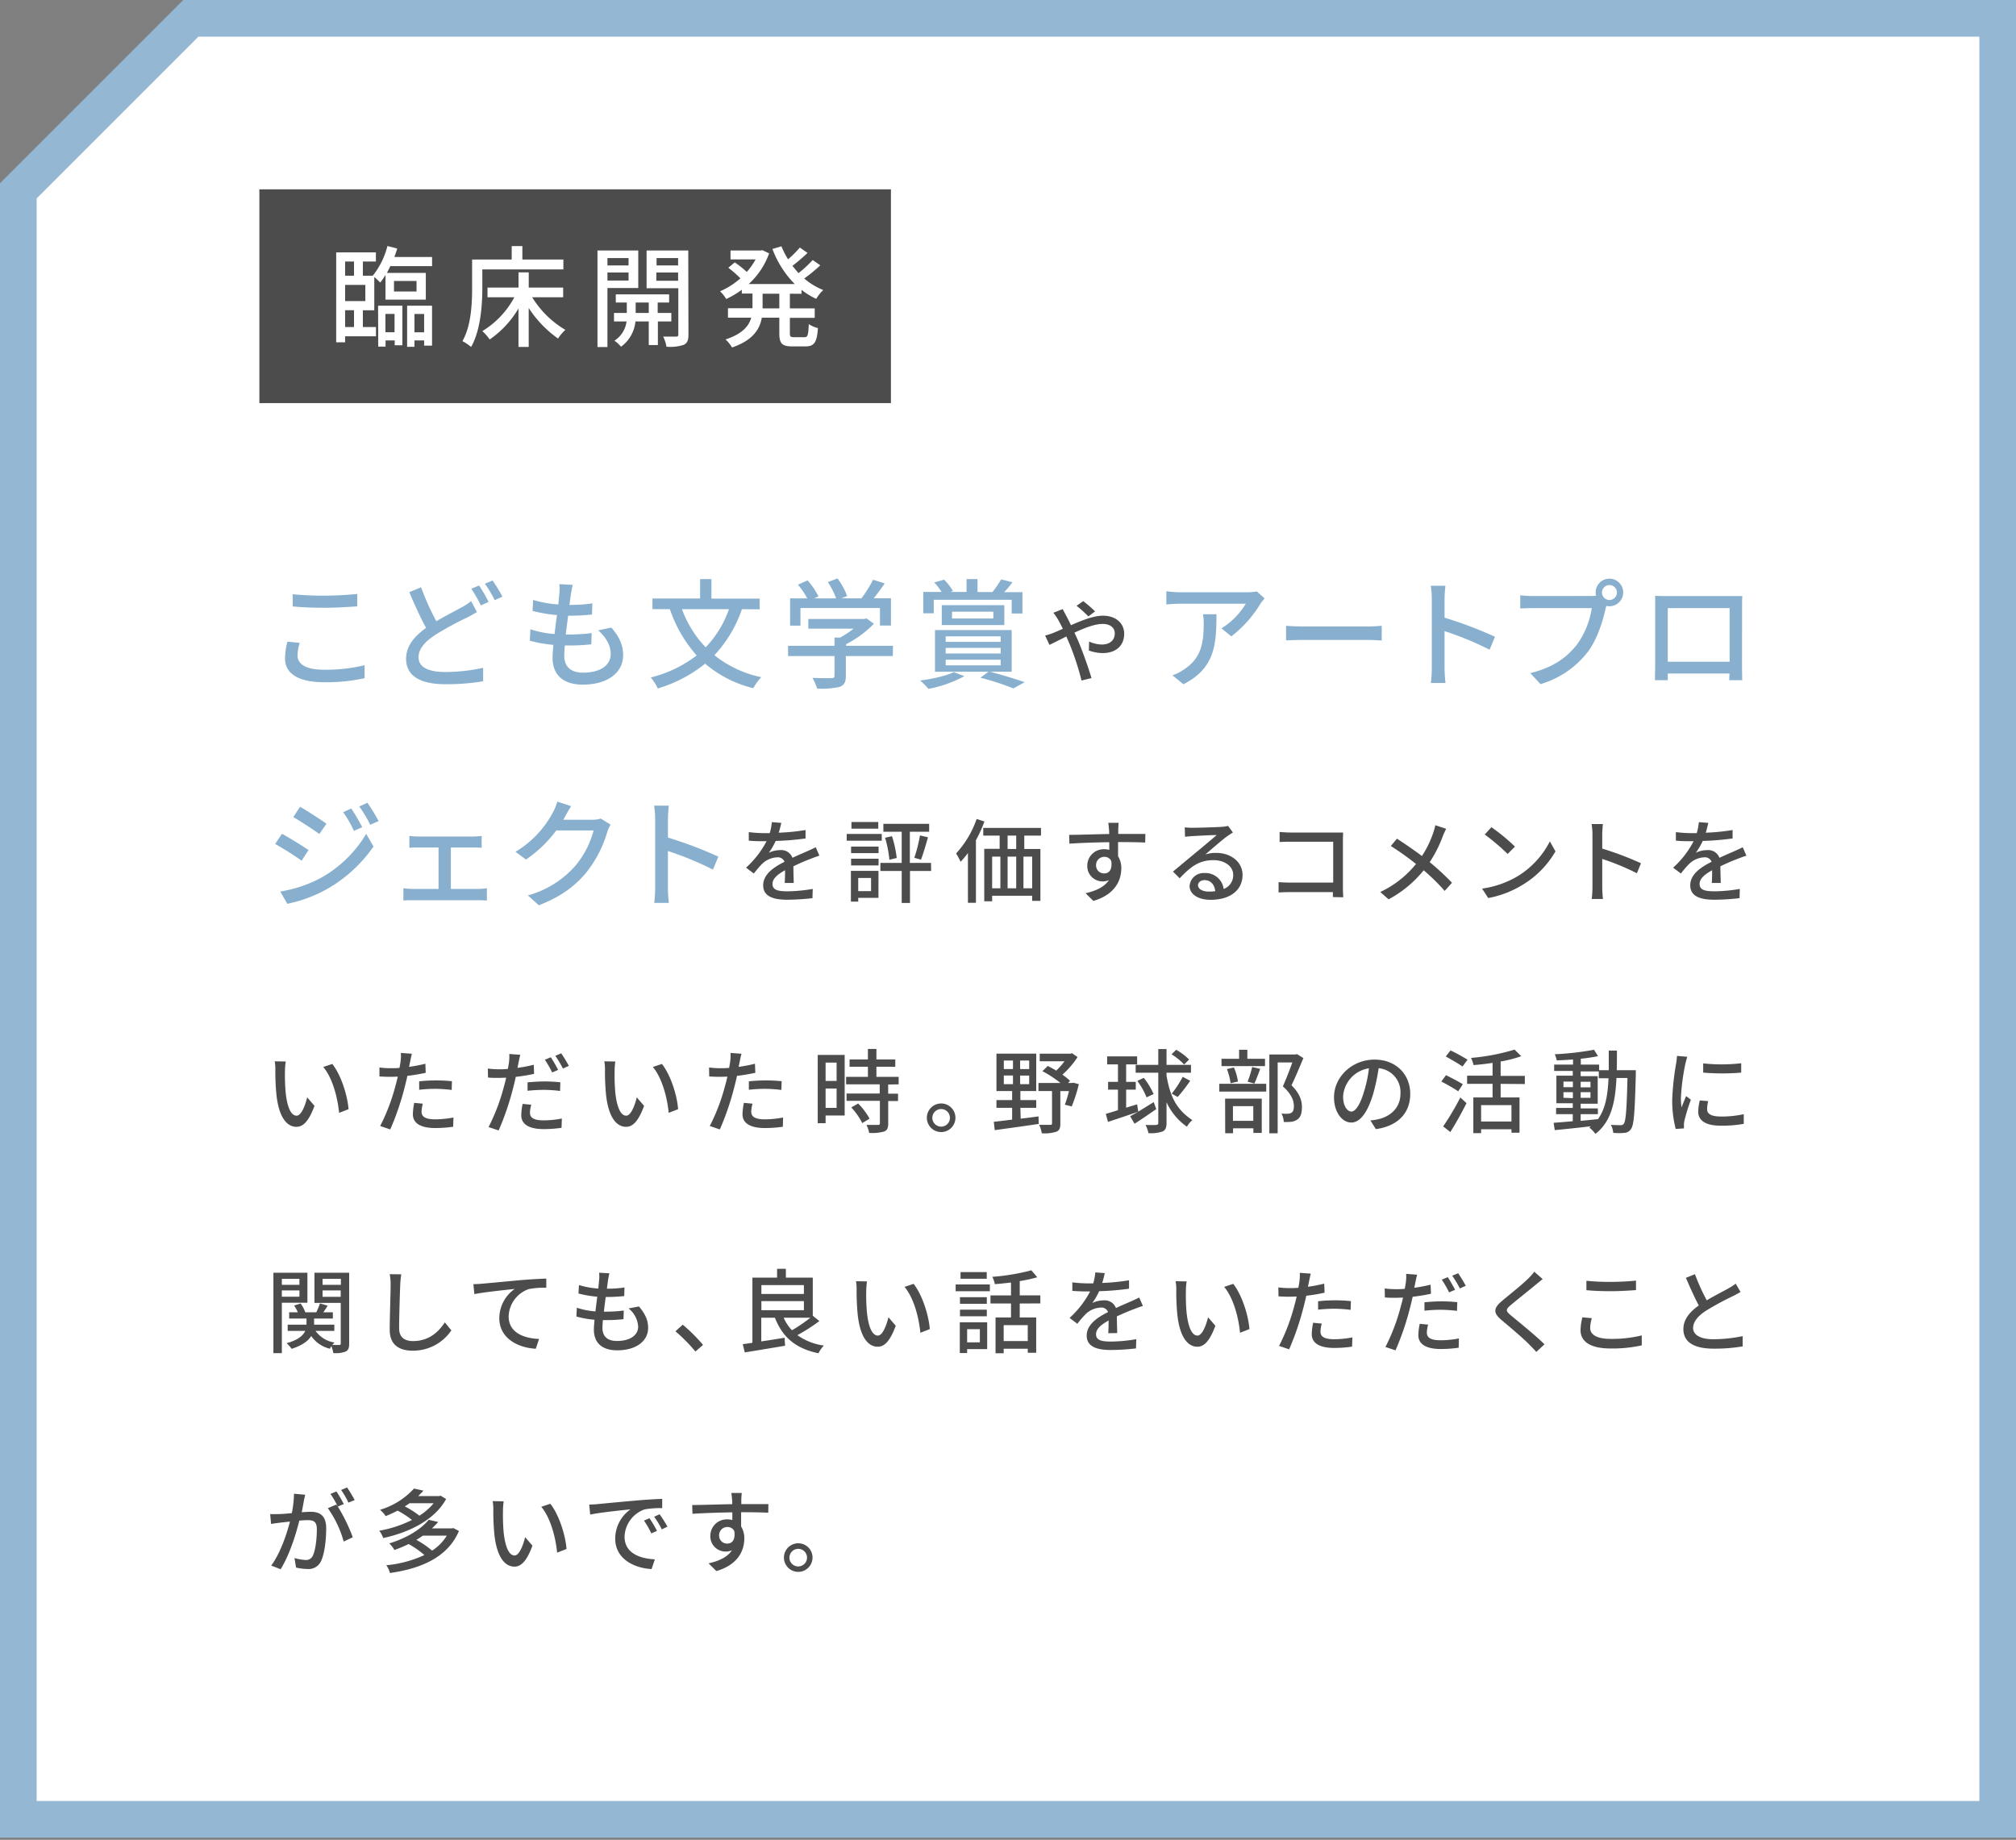
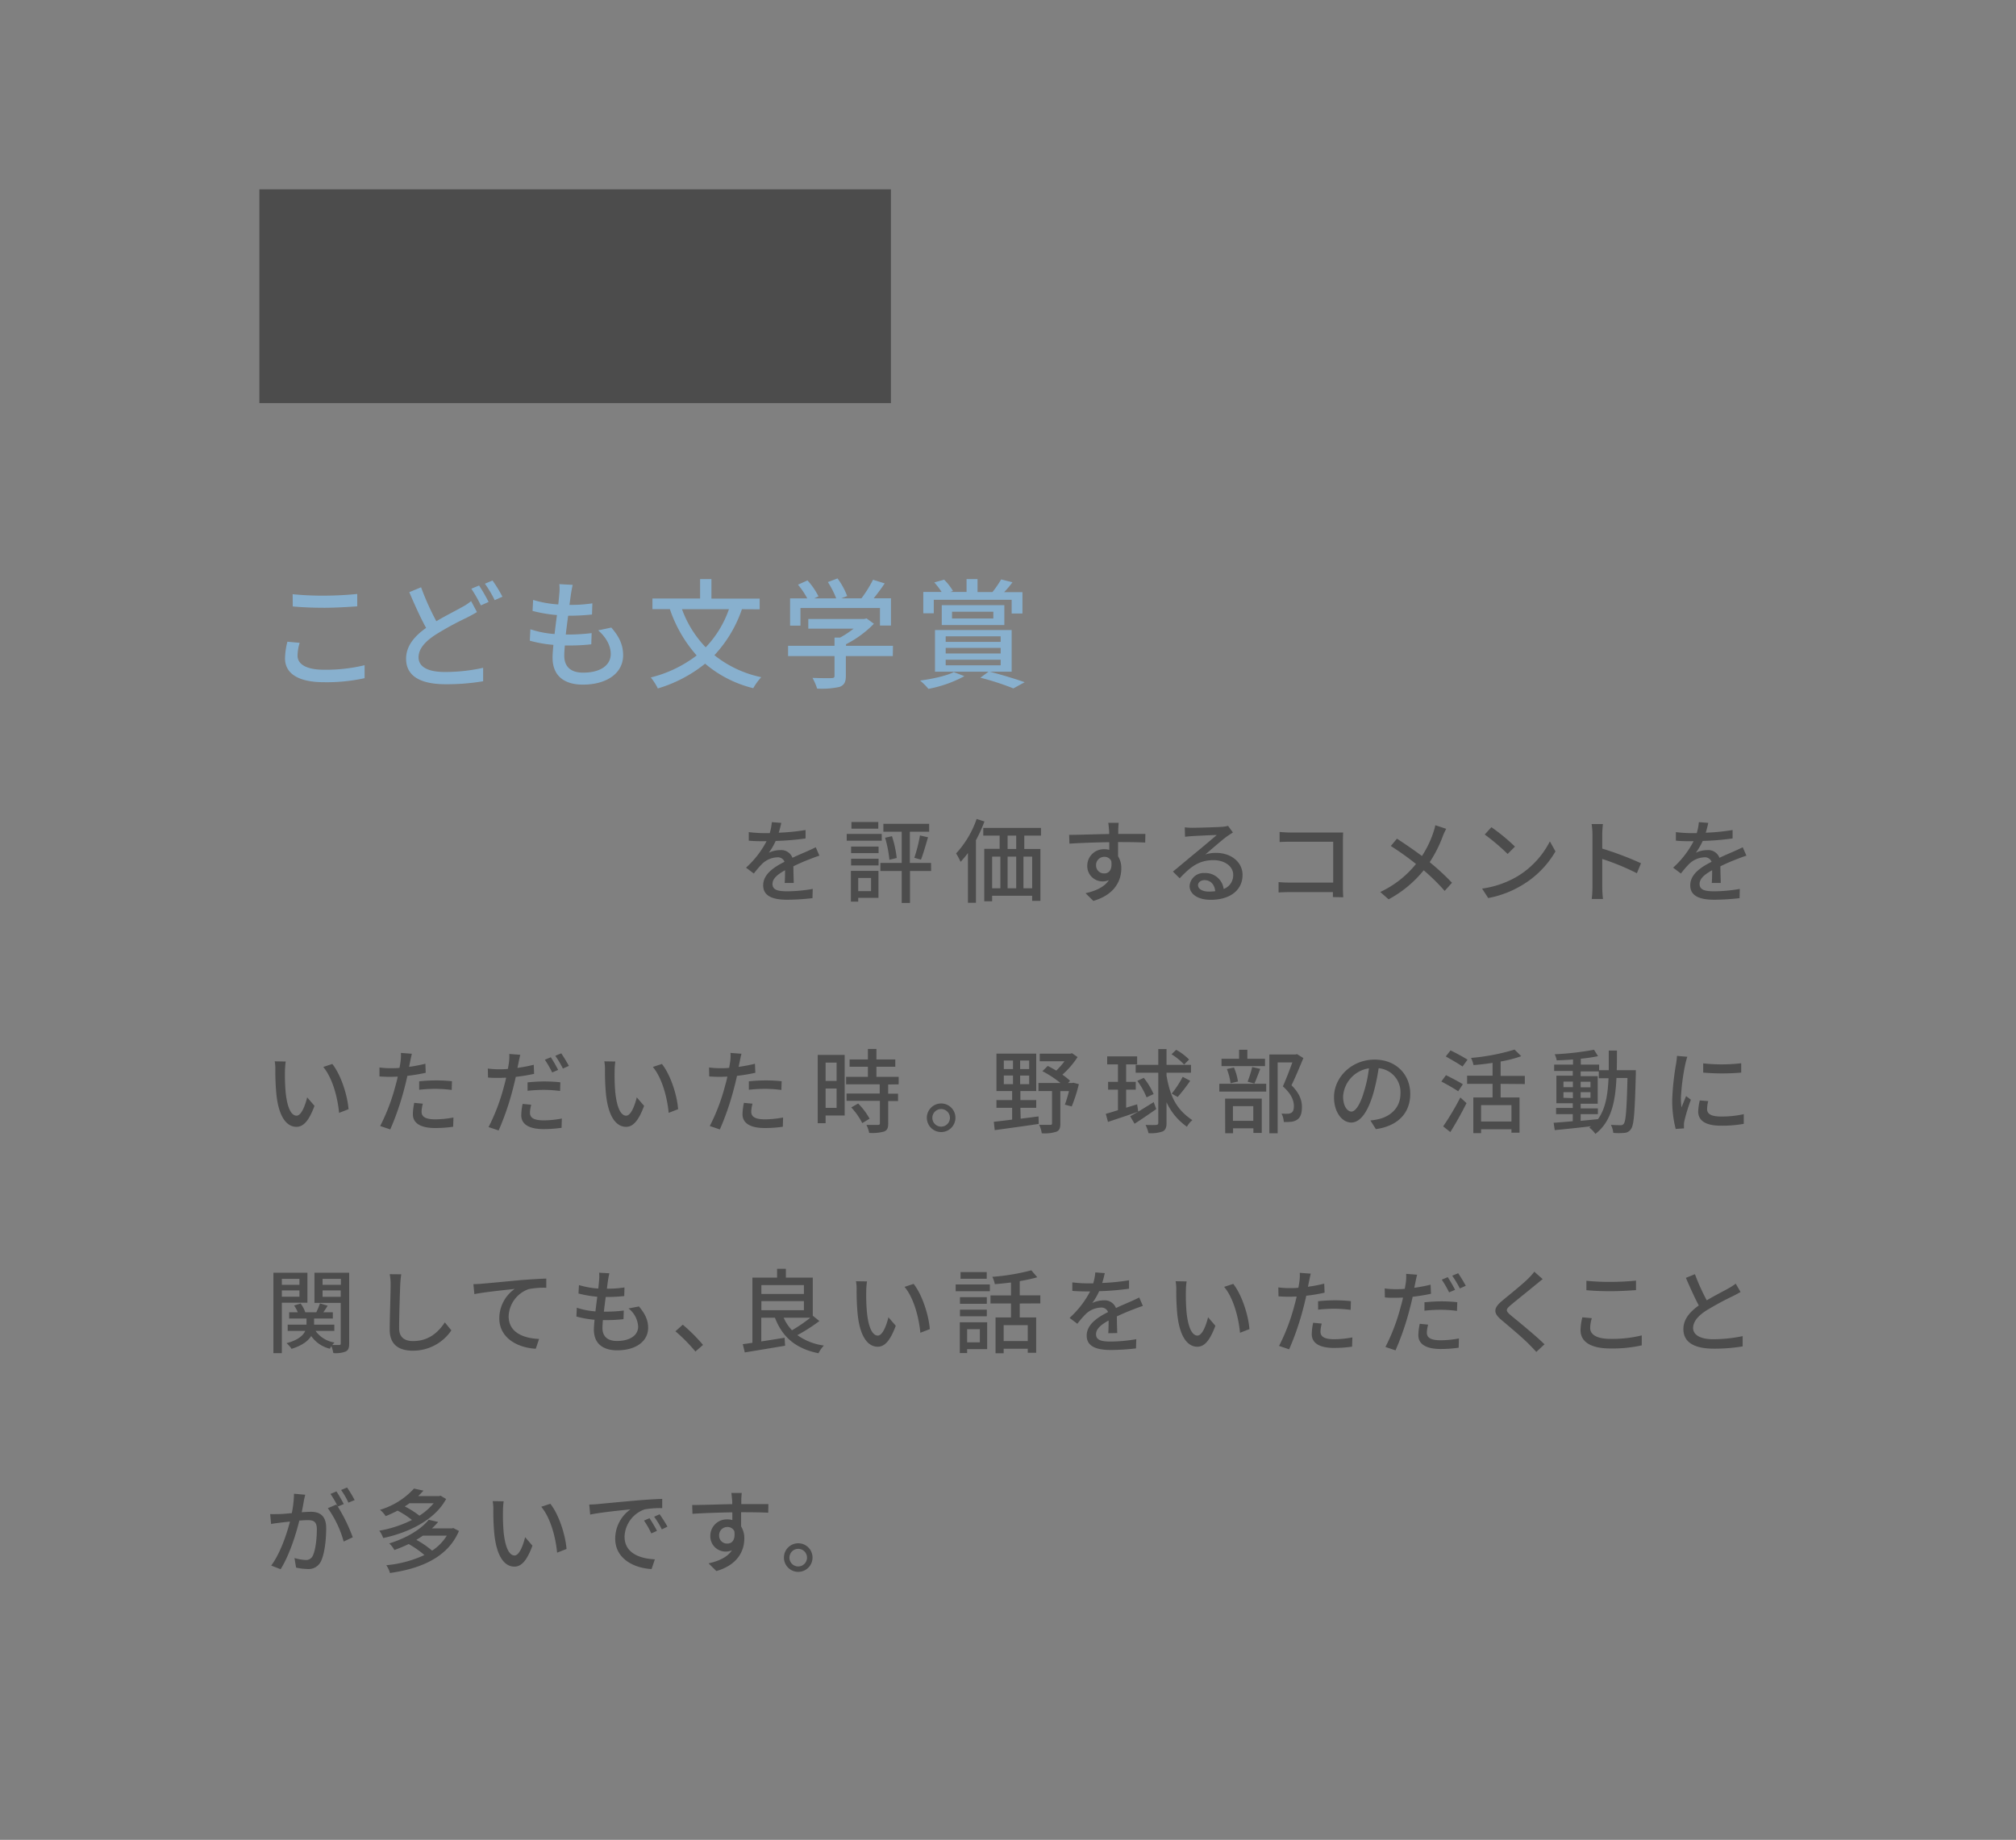
<svg xmlns="http://www.w3.org/2000/svg" width="550" height="502" viewBox="0 0 550 502">
  <rect x="0" y="0" width="550" height="502" fill="#808080" stroke="none" />
  <defs>
    <style>.a{fill:#fff}.c{fill:#88b0ce}.d{fill:#4c4c4c}</style>
  </defs>
-   <polygon class="a" points="5 496.39 5 52.07 52.07 5 545 5 545 496.39 5 496.39" />
-   <path d="M540 10v481.39H10V54.14l11-11L54.14 10H540m10-10H50L0 50v451.39h550V0z" fill="#94b8d3" />
  <path class="c" d="M81.76 175.39a12.27 12.27 0 00-.58 3.51c0 2.24 2.24 3.83 7.15 3.83a44.35 44.35 0 0011.14-1.23v3.54a48.06 48.06 0 01-11.09 1.1c-6.89 0-10.62-2.3-10.62-6.5a19.27 19.27 0 01.65-4.55zm-1.92-13.26a81.51 81.51 0 008.62.39c3.12 0 6.56-.2 9-.46v3.38c-2.21.16-6 .39-8.94.39-3.32 0-6.08-.13-8.65-.36zm50.28 4.87c-.85.52-1.73 1-2.77 1.53a82.7 82.7 0 00-8.51 4.64c-2.86 1.86-4.65 3.84-4.65 6.18 0 2.53 2.41 4 7.22 4a48.26 48.26 0 0010.4-1.14v3.67a60 60 0 01-10.23.81c-6.21 0-10.79-1.82-10.79-6.95 0-3.41 2.17-6.08 5.46-8.42-1.5-2.7-3.12-6.3-4.59-9.75l3.22-1.33a70.83 70.83 0 004.16 9.26c2.63-1.56 5.27-2.86 6.92-3.8a15.26 15.26 0 002.57-1.69zm.58-7.25a45 45 0 012.6 4.49l-2.11.94a39.93 39.93 0 00-2.6-4.55zm3.67-1.36a37.22 37.22 0 012.7 4.42l-2.11.94a30.91 30.91 0 00-2.67-4.49zm32.41 12.84C169 173.79 170 176 170 178.8c0 4.81-4.36 8-11 8-4.68 0-8.25-2.08-8.25-7.37 0-.85.09-2 .22-3.48a34.55 34.55 0 01-6.43-1.14l.16-3.12a26.36 26.36 0 006.6 1.3c.19-1.69.42-3.48.65-5.17a39.48 39.48 0 01-6.66-1.13l.16-3a30.37 30.37 0 006.86 1.23c.13-1.17.22-2.21.29-3a12.59 12.59 0 000-2.54l3.64.2c-.23 1-.35 1.75-.48 2.53l-.4 2.93a38.53 38.53 0 006.25-.42l-.1 3.05a60.36 60.36 0 01-6.47.33H155c-.22 1.65-.45 3.44-.65 5.13h.46a51.74 51.74 0 006.6-.39l-.1 3.06a53.7 53.7 0 01-6 .32h-1.21c-.1 1.14-.16 2.11-.16 2.8 0 2.89 1.69 4.61 5.14 4.61 4.71 0 7.54-2 7.54-5.1 0-2.18-1.17-4.45-3.42-6.44zm35.63-5.01a34.87 34.87 0 01-7.51 12.55 30.44 30.44 0 0012.78 6 16.35 16.35 0 00-2.18 3 31.89 31.89 0 01-13.13-6.69 37.64 37.64 0 01-12.9 6.76 16 16 0 00-1.92-3 33.88 33.88 0 0012.51-6 36.9 36.9 0 01-7.31-12.64H178v-2.9h13V158h3.09v5.33h13.16v2.92zm-16.35 0a29.46 29.46 0 006.47 10.4 28.75 28.75 0 006.34-10.4zM243.57 179h-12.81v5.43c0 1.66-.42 2.5-1.75 3a22.78 22.78 0 01-6.08.45 16.06 16.06 0 00-1.27-2.92c2.28.09 4.55.09 5.2.06s.81-.16.81-.65V179H215v-2.79h12.67v-2.25h1.53a25.65 25.65 0 003.67-2.43h-12.35v-2.64h15.25l.65-.16 2 1.46a29.11 29.11 0 01-7.61 5.59v.43h12.81zm-25.19-8.29h-2.83v-7.44h4.68a20.53 20.53 0 00-2.53-3.74l2.6-1.17a19.75 19.75 0 013 4.36l-1.17.55h6a24 24 0 00-2.27-4.45l2.63-1a19.46 19.46 0 012.63 4.81l-1.59.62h5.49a33.84 33.84 0 003.16-5.07l3.18 1c-.94 1.4-2 2.83-3 4.06h4.71v7.44h-3v-4.78h-21.69zm44.73 13.78a34.21 34.21 0 01-9.82 3.47 17.39 17.39 0 00-2.27-2.27c3.38-.46 7.15-1.27 9.19-2.31zm-8.36-17.16h-2.86v-5.82h5a20.74 20.74 0 00-2-2.6l2.69-.75a15.48 15.48 0 012.41 3.09l-.75.26h4.45V158h3v3.54h4.16-.09a27.27 27.27 0 002.37-3.45l3.09.78a24.8 24.8 0 01-2.28 2.7h5v5.82H276v-3.74h-21.25zm15.31 15.95c3.42.88 7.22 2.05 9.49 2.86l-3.08 1.69a73.09 73.09 0 00-9-2.92l2.21-1.63h-14.6v-11.37H276v11.37zm-13.13-12.74v-5.42H274v5.42zm1.07 4.59h15v-1.5h-15zm0 3.18h15v-1.53h-15zm0 3.22h15V180h-15zm1.73-12.77H271v-1.86h-11.27z" />
-   <path class="d" d="M289.93 166.19c.2.42.68 1.32.93 1.77.42.78.87 1.68 1.32 2.63 3-1.33 6.18-2.6 8.73-2.6 3.59 0 5.79 2.15 5.79 4.92 0 3.1-2.07 5.28-5.89 5.28a11.24 11.24 0 01-3.75-.7l.07-2.45a8.75 8.75 0 003.45.82c2.35 0 3.55-1.3 3.55-3.05 0-1.4-1.1-2.57-3.3-2.57s-4.95 1.1-7.7 2.37c.28.6.55 1.23.83 1.83 1.27 2.9 3 7.79 3.82 10.57l-2.72.67a73.4 73.4 0 00-3.35-10.19l-.8-1.83c-1.85.93-3.5 1.78-4.6 2.28l-1.18-2.53a19.12 19.12 0 002.23-.72c.8-.33 1.67-.7 2.6-1.13-.45-.92-.88-1.75-1.28-2.45a16.66 16.66 0 00-1.3-1.92zm7 2a35.12 35.12 0 00-3.22-2.9l1.8-1.28a35.66 35.66 0 013.25 2.8z" />
-   <path class="c" d="M345 163.26c-.29.36-.81 1-1.07 1.37a32.26 32.26 0 01-8 9l-2.69-2.18a20.12 20.12 0 006.63-6.73H322c-1.26 0-2.4.1-3.8.2v-3.61a29.53 29.53 0 003.8.29h18.17a16.86 16.86 0 002.73-.22zm-13.13 4.33c0 8.48-.49 14.72-9 19.11l-3-2.44a12.62 12.62 0 003.12-1.59c4.65-3 5.4-7.09 5.4-12.48a14.62 14.62 0 00-.19-2.6zm18.99 3.15c1 .1 3.06.19 4.81.19h17.65c1.59 0 2.86-.13 3.64-.19v4c-.71 0-2.18-.13-3.61-.13h-17.68c-1.82 0-3.74.06-4.81.13zm55.53 6.53a87 87 0 00-12.29-5.07v10a38.67 38.67 0 00.26 4.16h-4a32.48 32.48 0 00.26-4.16v-18.74a22.87 22.87 0 00-.29-3.64h4c-.1 1.07-.23 2.5-.23 3.64v5.07a112.6 112.6 0 0113.75 5.2zm27.67-14.66a11.26 11.26 0 001.37-.06 3.76 3.76 0 113.64 2.86 3.3 3.3 0 01-.85-.1l-.16.62c-.72 3.31-2.24 8.45-4.88 11.93a25.25 25.25 0 01-12.9 8.8l-2.79-3c6.37-1.56 10-4.36 12.7-7.74a22.77 22.77 0 004.07-10h-16c-1.4 0-2.7.06-3.51.09v-3.6a29.5 29.5 0 003.51.22zm7.06-.94a2 2 0 00-4.07 0 2 2 0 004.07 0zm34.13 19.73c0 1.14.06 3.93.06 4.19h-3.54c0-.16 0-.91.07-1.82H455v1.82h-3.51c0-.29.07-2.89.07-4.19v-18.83c1.26.07 2.3.07 3.12.07h20.65c-.06.87-.06 1.88-.06 2.79zM455 165.93v14.62h16.87v-14.62zM84.17 231.94l-1.89 2.89a84.07 84.07 0 00-7.21-4.55l1.85-2.79c2.01 1.1 5.72 3.38 7.25 4.45zm3.28 7.64a33.16 33.16 0 0012.45-12.06l2 3.45a38.63 38.63 0 01-12.73 11.63 37.87 37.87 0 01-10.79 4l-1.92-3.35a35.6 35.6 0 0010.99-3.67zm1.62-14.82l-1.95 2.79c-1.65-1.2-5.13-3.47-7.11-4.61l1.85-2.8c2.01 1.11 5.65 3.51 7.21 4.62zm9.75.94l-2.27 1a31.24 31.24 0 00-2.93-5.1l2.21-1a55.36 55.36 0 012.99 5.1zm4.46-1.66l-2.28 1a31.84 31.84 0 00-3-5l2.24-1a50.36 50.36 0 013.04 4.96zm27.24 18.5a15.3 15.3 0 002.31-.2v3.38c-.68-.06-1.75-.1-2.31-.1h-18c-.75 0-1.62 0-2.47.1v-3.38a21.59 21.59 0 002.47.2h7.12v-11.31h-5.56c-.62 0-1.72 0-2.4.09v-3.25a20.63 20.63 0 002.37.17H129a18.07 18.07 0 002.4-.17v3.25c-.75-.06-1.66-.09-2.4-.09h-6v11.31zM166.58 225a10.38 10.38 0 00-.91 2 32.34 32.34 0 01-5.67 11c-3 3.67-6.93 6.66-13 9l-3-2.7a26.3 26.3 0 0013-8.12 24.6 24.6 0 004.94-9.59h-10.18a34.09 34.09 0 01-8.26 7.93l-2.86-2.11a27.59 27.59 0 0010.21-10.76 14.28 14.28 0 001.2-2.93l3.77 1.24c-.65 1-1.33 2.24-1.69 2.89a8.32 8.32 0 01-.46.81h7.8a7.6 7.6 0 002.44-.32zm27.92 12.27a86.88 86.88 0 00-12.28-5.07v10a36.26 36.26 0 00.26 4.16h-4a34.4 34.4 0 00.26-4.16v-18.74a24.1 24.1 0 00-.29-3.64h4c-.09 1.07-.22 2.5-.22 3.64v5.07a112.6 112.6 0 0113.75 5.2z" />
  <path class="d" d="M214.08 240.91c.07-.85.1-2.25.1-3.47-2.1 1.17-3.43 2.3-3.43 3.75 0 1.69 1.6 2 4.1 2a41.8 41.8 0 006.88-.65l-.08 2.52a61.67 61.67 0 01-6.87.43c-3.7 0-6.57-.85-6.57-3.93s3-5 5.82-6.42a1.93 1.93 0 00-2-1.22 6.31 6.31 0 00-4.1 1.77 26.64 26.64 0 00-2.27 2.65l-2.13-1.6a25.75 25.75 0 005.6-7.22h-.72c-1 0-2.75 0-4.13-.15v-2.33a35.36 35.36 0 004.25.28H210a15.28 15.28 0 00.57-3l2.58.2c-.15.65-.35 1.6-.7 2.68a57.06 57.06 0 007.32-.73v2.3a74.18 74.18 0 01-8.15.68 18.13 18.13 0 01-1.87 3.22 7.26 7.26 0 013.15-.72 3.26 3.26 0 013.3 2.1c1.52-.73 2.8-1.25 4-1.78.83-.37 1.55-.7 2.35-1.1l1 2.3c-.68.2-1.75.6-2.5.9a50.86 50.86 0 00-4.6 2c0 1.4.07 3.38.1 4.55zm26.48-11.52H231v-1.85h9.55zm-.9 15.59h-5.52V246h-2v-8.39h7.52zm-7.47-14h7.5v1.8h-7.5zm0 3.32h7.5v1.83h-7.5zm7.42-8.2h-7.32v-1.82h7.32zm-5.47 13.45v3.6h3.5v-3.6zm19.89-1.9h-5.77v8.72H246v-8.72h-5.82v-2.2H246v-8.52h-5v-2.15h12.49v2.15h-5.27v8.52H254zm-10.69-9.5a29.57 29.57 0 011.3 5.95l-2 .48a31.46 31.46 0 00-1.17-6zm6.1 5.9a39.71 39.71 0 001.54-6.1l2.2.5c-.6 2.08-1.32 4.55-1.92 6.1zm19.13-9.91a37.15 37.15 0 01-2.32 5.12v17.07h-2.18v-13.59a26.06 26.06 0 01-2 2.4 20.66 20.66 0 00-1.23-2.28 26.74 26.74 0 005.6-9.4zm10.87 3.86v3.65h4.4v14.15h-2.25v-1.4h-10.92v1.52h-2.15v-14.31h4.2V228h-4.47v-2.1H284v2.1zm-8.77 14.37h2.25v-8.64h-2.25zm6.57-14.37h-2.35v3.65h2.35zm-2.35 5.73v8.64h2.35v-8.64zm6.7 0h-2.37v8.64h2.37zm30.84-3.84c-1.48-.08-3.8-.13-7.4-.13v3.88a6 6 0 01.88 3.3c0 3.3-1.75 7.17-7.63 8.87l-2.12-2.1c2.9-.65 5.17-1.73 6.37-3.58a4.06 4.06 0 01-1.72.36 4.17 4.17 0 01-4.18-4.33 4.49 4.49 0 014.63-4.45 4.59 4.59 0 011.37.18v-2.1c-3.75.05-7.8.2-10.87.4l-.08-2.4c2.8 0 7.4-.18 10.92-.23 0-.52 0-1-.05-1.25-.05-.62-.12-1.45-.2-1.8h2.85c-.05.33-.12 1.45-.12 1.8v1.23h7.4zm-11.15 8.42c1.27 0 2.22-1 1.9-3.37a2 2 0 00-1.93-1.15 2.22 2.22 0 00-2.22 2.32 2.15 2.15 0 002.25 2.2zm35.08-11.17c-.5.32-1.07.7-1.52 1-1.28.9-4.28 3.53-6 5a9.09 9.09 0 012.93-.43c4.15 0 7.22 2.55 7.22 6 0 4-3.17 6.8-8.72 6.8-3.43 0-5.73-1.55-5.73-3.78a3.83 3.83 0 014.1-3.52 5 5 0 015.2 4.35 4 4 0 002.6-3.87c0-2.33-2.35-4-5.37-4-4 0-6.3 1.85-9.23 4.95l-1.84-1.83c1.92-1.57 5-4.17 6.47-5.37s4.23-3.53 5.48-4.6c-1.3 0-5.53.22-6.83.3-.62.05-1.27.1-1.82.17l-.08-2.57a19.28 19.28 0 002 .12c1.3 0 6.9-.15 8.25-.27a8.58 8.58 0 001.57-.25zm-4.82 16c-.2-1.83-1.28-3-2.93-3-1 0-1.77.61-1.77 1.38 0 1.07 1.27 1.75 3 1.75a13.87 13.87 0 001.7-.11zm32.1 1.62v-1.35h-11.82c-1 0-2.27.05-3 .1v-2.82c.73.05 1.83.12 2.9.12h12v-11.15H352c-1 0-2.25.05-2.9.08V227c.88.07 2.08.15 2.9.15h14.42c0 .55-.05 1.45-.05 2.1v12.92c0 .87.05 2.1.1 2.65zm30.91-18.62a17.28 17.28 0 00-.92 2 35 35 0 01-3.58 7.1 67 67 0 016.08 5.62l-2 2.22a54.19 54.19 0 00-5.72-5.62 31.53 31.53 0 01-9.57 7.92l-2.28-2a27.53 27.53 0 009.75-7.65 77.3 77.3 0 00-6.87-4.9l1.67-2c2.07 1.33 4.82 3.23 6.82 4.73a27.32 27.32 0 003.1-6.4 16 16 0 00.55-2zM414.16 239a23.76 23.76 0 008.67-9.43l1.53 2.73a25.68 25.68 0 01-8.77 9 27.59 27.59 0 01-9.58 3.73l-1.67-2.58a26 26 0 009.82-3.45zm-.85-8l-2 2a58 58 0 00-6.25-5.3l1.82-2a50.73 50.73 0 016.43 5.3zm33.26 7.26a67.24 67.24 0 00-9.45-3.9v7.72a30.51 30.51 0 00.2 3.2h-3.07a27.07 27.07 0 00.2-3.2v-14.44a18.12 18.12 0 00-.23-2.8h3.08c-.08.82-.18 1.92-.18 2.8v3.9a85.37 85.37 0 0110.57 4zm20.43 2.65c.08-.85.1-2.25.1-3.47-2.1 1.17-3.42 2.3-3.42 3.75 0 1.69 1.6 2 4.1 2a41.58 41.58 0 006.87-.65l-.07 2.52a61.71 61.71 0 01-6.88.43c-3.7 0-6.57-.85-6.57-3.93s3-5 5.82-6.42a1.93 1.93 0 00-2-1.22 6.28 6.28 0 00-4.09 1.77 26.61 26.61 0 00-2.28 2.65l-2.12-1.6a25.68 25.68 0 005.59-7.22h-.72c-1 0-2.75 0-4.12-.15v-2.33a35.23 35.23 0 004.25.28h1.44a14.67 14.67 0 00.58-3l2.57.2c-.15.65-.35 1.6-.7 2.68a57.4 57.4 0 007.33-.73v2.3a74.6 74.6 0 01-8.15.68 17.59 17.59 0 01-1.88 3.22 7.32 7.32 0 013.15-.72 3.25 3.25 0 013.3 2.1c1.53-.73 2.8-1.25 4-1.78.82-.37 1.55-.7 2.35-1.1l1 2.3c-.67.2-1.75.6-2.5.9-1.27.48-2.87 1.15-4.6 2 0 1.4.08 3.38.1 4.55zM77.74 292.34a55 55 0 00.18 5.57c.37 3.9 1.37 6.5 3 6.5 1.25 0 2.33-2.7 2.88-5l2 2.32c-1.58 4.25-3.1 5.72-4.93 5.72-2.5 0-4.8-2.4-5.47-8.92a65.73 65.73 0 01-.28-6.62 12.49 12.49 0 00-.17-2.33l3 .05a21 21 0 00-.21 2.71zm17.35 10.3l-2.58 1c-.4-4.24-1.82-9.57-4.32-12.52l2.47-.82c2.28 2.86 4.1 8.31 4.43 12.34zm21.05-9.93a49.24 49.24 0 01-5 .83c-.22 1.07-.5 2.17-.77 3.22a74.22 74.22 0 01-3.9 11.4l-2.75-.93a54 54 0 004.2-11.09c.22-.75.42-1.58.6-2.38-.7 0-1.35.05-2 .05-1.15 0-2-.05-3-.1v-2.45a23 23 0 003 .2c.77 0 1.6 0 2.47-.1.13-.72.25-1.37.3-1.82a11.92 11.92 0 00.08-2.25l3 .22c-.17.63-.37 1.63-.47 2.13l-.3 1.45a42.66 42.66 0 004.45-.85zm-.78 8.43a9.29 9.29 0 00-.35 2.15c0 1.12.6 2.12 3.75 2.12a27.79 27.79 0 004.95-.5l-.08 2.52a34 34 0 01-4.9.35c-4 0-6.09-1.32-6.09-3.77a16.49 16.49 0 01.37-3.1zm-1-6.1a43.22 43.22 0 014.62-.25 41.38 41.38 0 014.32.22l-.07 2.38a35.74 35.74 0 00-4.2-.3 39.3 39.3 0 00-4.67.25zm31.35-2.04a49.27 49.27 0 01-5 .82c-.22 1.08-.5 2.18-.77 3.23a74.09 74.09 0 01-3.9 11.39l-2.75-.92a53.85 53.85 0 004.2-11.1c.22-.75.42-1.57.6-2.37-.7 0-1.35.05-2 .05-1.15 0-2 0-2.95-.1l-.05-2.45a23 23 0 003 .2c.77 0 1.6 0 2.47-.1.13-.73.25-1.38.3-1.83a11.92 11.92 0 00.08-2.25l3 .23c-.17.62-.37 1.62-.47 2.12l-.3 1.45a42.66 42.66 0 004.45-.85zm-.78 8.42a9.37 9.37 0 00-.35 2.15c0 1.12.6 2.12 3.75 2.12a26.9 26.9 0 004.95-.5l-.08 2.53a34 34 0 01-4.9.35c-4 0-6.09-1.33-6.09-3.78a16.29 16.29 0 01.37-3.09zm-1-6.1c1.32-.12 3-.25 4.62-.25a41.38 41.38 0 014.32.23l-.07 2.37a35.74 35.74 0 00-4.2-.3 41.66 41.66 0 00-4.67.25zm6.72-2.7a31.07 31.07 0 00-2-3.47l1.62-.68a36.23 36.23 0 012 3.45zm2.47-5.22c.65.95 1.6 2.52 2.08 3.42l-1.63.73a28 28 0 00-2.07-3.48zm14.56 4.94a54.77 54.77 0 00.17 5.57c.38 3.9 1.38 6.5 3 6.5 1.25 0 2.32-2.7 2.87-5l2 2.32c-1.57 4.25-3.1 5.72-4.92 5.72-2.5 0-4.8-2.4-5.48-8.92a65.42 65.42 0 01-.27-6.62 12.52 12.52 0 00-.18-2.33l3 .05a19.37 19.37 0 00-.19 2.71zm17.32 10.3l-2.57 1c-.4-4.24-1.83-9.57-4.32-12.52l2.47-.82c2.29 2.86 4.12 8.31 4.42 12.34zm21.07-9.93a49 49 0 01-5 .83c-.23 1.07-.5 2.17-.78 3.22a74.22 74.22 0 01-3.9 11.4l-2.75-.93a53.4 53.4 0 004.2-11.09c.23-.75.43-1.58.6-2.38-.7 0-1.35.05-2 .05-1.15 0-2.05-.05-2.95-.1l-.05-2.45a22.86 22.86 0 003 .2c.78 0 1.6 0 2.48-.1.12-.72.25-1.37.3-1.82a11.82 11.82 0 00.07-2.25l3 .22c-.18.63-.38 1.63-.48 2.13l-.3 1.45a42.17 42.17 0 004.45-.85zm-.77 8.43a9.29 9.29 0 00-.35 2.15c0 1.12.6 2.12 3.74 2.12a27.61 27.61 0 004.95-.5l-.07 2.52a34.18 34.18 0 01-4.9.35c-4 0-6.1-1.32-6.1-3.77a16.52 16.52 0 01.38-3.1zm-1-6.1a43.51 43.51 0 014.62-.25 41.43 41.43 0 014.33.22l-.08 2.38a35.58 35.58 0 00-4.2-.3 39.53 39.53 0 00-4.67.25zm26.14 9.32h-5.2v2.1h-2.15v-18.62h7.35zm-5.2-14.42v5h3v-5zm3 12.35V297h-3v5.28zm14.07-6.38v2.5H245v2h-2.68v6.15c0 1.2-.27 1.82-1.1 2.17a12.18 12.18 0 01-4.09.38 8.82 8.82 0 00-.75-2.18h3.15c.38 0 .52-.12.52-.47v-6.1h-9.1v-2H240v-2.5h-9.17v-2.05h5.95v-2.75h-5v-2h5v-2.85h2.32v2.85h5.15v2h-5.15v2.75h6.07v2.05zm-8.19 5.18a18.56 18.56 0 013.12 4.14l-2 1.2a18.71 18.71 0 00-3-4.27zm26.54 3.91a3.9 3.9 0 11-3.9-3.92 3.89 3.89 0 013.9 3.92zm-1.5 0a2.4 2.4 0 10-2.4 2.4 2.4 2.4 0 002.4-2.4zm19.3.23c1.6-.19 3.25-.4 4.87-.62l.05 2.05c-4.27.65-8.82 1.25-12 1.7l-.25-2.28c1.37-.15 3.12-.35 5-.6v-3.22h-4.28v-2.1h4.28v-2.47h-4.28v-10.2h10.85v10.2h-4.32v2.47h4.32v2.1h-4.32zm-4.6-13.54h2.5v-2.33h-2.5zm0 4.12h2.5v-2.35h-2.5zm6.92-6.45h-2.47v2.33h2.47zm0 4.1h-2.47v2.35h2.47zm13.55 2.35a41.58 41.58 0 01-1.95 6.08l-1.87-.48a32.48 32.48 0 001.12-3.7h-2.35v8.85c0 1.2-.22 1.87-1.07 2.22a10.46 10.46 0 01-4 .43 8.43 8.43 0 00-.7-2.3h3c.4 0 .5-.1.5-.42v-8.8h-3.7v-2.2h6a29.6 29.6 0 00-4.92-3.22l1.45-1.43c.75.38 1.55.8 2.32 1.28a20.13 20.13 0 002.25-2.55h-6.75v-2.08h8.35l.47-.12 1.5 1.05a23.41 23.41 0 01-4.14 4.8 17.52 17.52 0 012.09 1.67l-.54.6h1.07l.37-.07zm21.12 6.8c-2 1.4-4.15 2.87-5.92 4l-1.2-2.05c.6-.32 1.35-.75 2.15-1.22-2.85 1-5.9 2-8.2 2.77l-.6-2.2c.92-.25 2.07-.6 3.32-1v-5.6h-2.69v-2.13H305v-4.77h-2.94v-2.18h8.17v2.18h-3v4.77h2.63v2.13h-2.63v4.92l3-.92.3 2c1.3-.78 2.77-1.7 4.22-2.6zm2.8-9.15c1 5.9 2.78 9.3 7.05 12.17a5.76 5.76 0 00-1.48 1.8 16.59 16.59 0 01-5.57-6.69v5.69c0 1.25-.3 1.9-1.05 2.28a9.82 9.82 0 01-3.87.47 10.3 10.3 0 00-.8-2.25c1.35.05 2.57.05 2.92 0s.55-.13.55-.53v-13.71h-6.17v-2.15H316v-4.3h2.25v4.3h6.67v2.15h-6.67zm-6.2.63a20.47 20.47 0 012.68 4.42l-1.93.9a20.35 20.35 0 00-2.52-4.5zm11-3.63a16.09 16.09 0 00-3.44-2.8l1.27-1.22a15.34 15.34 0 013.52 2.65zm-3.39 7.93a26.31 26.31 0 003-4.58l2.05 1.08a45.59 45.59 0 01-3.42 4.42zm12.99-2.68h12.8v2.13h-12.8zm12.47-4.82h-11.87v-2h4.8v-2.47h2.25v2.47h4.82zm-10.89 8.87h10v9.35h-2.28v-1.25h-5.55v1.35h-2.14zm1.49-4.2a16.48 16.48 0 00-1-3.87l1.92-.43a15.46 15.46 0 011.1 3.83zm.65 6.25v4h5.55v-4zm4-6.67a31 31 0 001.25-4l2.2.5c-.55 1.4-1.1 2.95-1.6 4zm15.22-6.45c-1 2.37-2.17 5.25-3.25 7.42 2.3 2.28 2.85 4.23 2.85 5.93s-.37 2.84-1.27 3.44a3.92 3.92 0 01-1.68.6 16.84 16.84 0 01-2 .05 5.61 5.61 0 00-.62-2.3 12.92 12.92 0 001.7.05 2 2 0 001-.27c.5-.3.67-.95.67-1.85 0-1.45-.65-3.27-3-5.35.9-2 1.88-4.57 2.58-6.52h-4v19.32h-2.27v-21.5h7.17l.37-.1zm18.28 17.02a14.74 14.74 0 002.2-.35c3.17-.73 6-3 6-7a6.54 6.54 0 00-5.95-6.9 56.17 56.17 0 01-1.48 6.95c-1.5 5.05-3.55 7.87-6 7.87s-4.7-2.77-4.7-6.9c0-5.5 4.87-10.27 11.07-10.27 5.95 0 9.73 4.15 9.73 9.35s-3.33 8.77-9.38 9.62zm-1.75-7.85a34.74 34.74 0 001.35-6.37 8.29 8.29 0 00-7.05 7.65c0 2.85 1.27 4.15 2.27 4.15s2.31-1.6 3.43-5.43zm25.7-.1c-1-.7-3.1-1.9-4.6-2.67l1.27-1.73c1.43.7 3.55 1.8 4.6 2.48zm-4.1 9.57a73.16 73.16 0 004.69-7.89l1.68 1.55c-1.28 2.57-2.95 5.57-4.42 7.89zM399 291c-1-.72-3.1-1.92-4.57-2.75l1.3-1.65a51.1 51.1 0 014.64 2.53zm10.4 4.73v3.7h5.15v9.62h-2.2v-.93h-8.28v1.05h-2.12v-9.74h5.25v-3.7h-6.95v-2.23h6.95V290c-1.75.28-3.55.48-5.2.6a8.08 8.08 0 00-.68-1.95 57.3 57.3 0 0011.88-2.27l1.82 1.8a34 34 0 01-5.62 1.45v3.92h6.6v2.23zm2.95 5.8h-8.28V306h8.28zm33.93-9.53v1.08c-.28 10.32-.5 13.87-1.3 14.94a2.23 2.23 0 01-1.78 1.08 17 17 0 01-3.07 0 6.21 6.21 0 00-.65-2.2c1.15.1 2.17.1 2.62.1a.93.93 0 00.9-.4c.55-.7.8-3.87 1-12.47h-3c-.32 6.65-1.45 11.95-5.75 15.25a7.81 7.81 0 00-1.67-1.73 4.58 4.58 0 00.45-.35c-3.6.43-7.2.8-9.87 1.05l-.3-2c1.45-.1 3.25-.25 5.22-.43V304h-4.55v-1.7h4.55v-1.28h-4.47v-7.52h4.47v-1.3H424v-1.73h5.15v-1.4c-1.52.13-3.05.2-4.45.25a6.54 6.54 0 00-.55-1.67 76.86 76.86 0 0010.72-1.23l1.1 1.75a44.35 44.35 0 01-4.7.7v1.6h5V292h2.63v-5.35h2.23c0 1.85 0 3.65-.05 5.35zm-19.74 4.63h2.57v-1.53h-2.57zm2.57 3V298h-2.57v1.53zm2.12 6.19c1.55-.15 3.15-.3 4.73-.47 2.05-2.82 2.67-6.6 2.87-11.15h-2.65v-1.87h-4.95v1.3h4.65v7.52h-4.65v1.28h4.7V304h-4.7zm2.68-9.14v-1.53h-2.68v1.53zm-2.68 1.32v1.53h2.68V298zm29.1-9.66c-.17.47-.42 1.45-.53 1.9a59.08 59.08 0 00-1.22 9.32 19.13 19.13 0 00.17 2.6c.38-1 .88-2.2 1.25-3.1l1.3 1a49.1 49.1 0 00-1.77 5.77 4.58 4.58 0 00-.12 1.13v.92l-2.25.15a30.86 30.86 0 01-.95-8 71.49 71.49 0 011.07-9.88 19.47 19.47 0 00.23-2.05zm5.7 12.1a9.37 9.37 0 00-.3 2.2c0 1.12.82 2 3.82 2a27.87 27.87 0 006.18-.64v2.64a33.52 33.52 0 01-6.28.5c-4.2 0-6.15-1.45-6.15-3.84a14.72 14.72 0 01.43-3.05zm9-10.33v2.55a61.91 61.91 0 01-10.37 0v-2.52a46.64 46.64 0 0010.34-.03zM76.89 355.44v13.77h-2.3v-21.95h9.28v8.18zm0-6.5v1.62h4.8v-1.62zm4.8 4.87v-1.72h-4.8v1.72zm13.57 12.77c0 1.18-.2 1.83-1 2.2a7.56 7.56 0 01-3.32.4 11 11 0 00-.53-1.9 7.23 7.23 0 00-.41.72 8.73 8.73 0 01-5.1-3.47c-.8 1.3-2.37 2.55-5.35 3.5a7.82 7.82 0 00-1.37-1.55c3.2-.85 4.55-2.13 5.1-3.35h-4.79v-1.7h5.13v-1.67h-4.73v-1.7h2.35a9.35 9.35 0 00-1-1.85l1.77-.55a8.67 8.67 0 011.28 2.4h3a19.82 19.82 0 001-2.43l2.1.63c-.38.62-.8 1.25-1.18 1.8h2.6v1.7h-5.12v1.67h5.52v1.7h-5.12a7.76 7.76 0 005.17 3.17 5.92 5.92 0 00-.6.68h1.9c.27 0 .4-.12.4-.45v-11.04h-7.17v-8.23h9.47zM88 348.94v1.62h5v-1.62zm4.95 4.9v-1.75H88v1.75zm16.52-6.15a27.74 27.74 0 00-.28 2.82c-.1 2.75-.3 8.45-.3 11.9 0 2.6 1.65 3.5 3.78 3.5 4.35 0 6.92-2.45 8.69-5.1l1.78 2.18a12.61 12.61 0 01-10.52 5.54c-3.78 0-6.3-1.62-6.3-5.72 0-3.52.25-9.9.25-12.3a14.68 14.68 0 00-.25-2.85zm21.97 2.57c1.83-.15 6.23-.57 10.78-1 2.65-.2 5.12-.35 6.82-.4v2.5a21.87 21.87 0 00-4.8.37 8.15 8.15 0 00-5.47 7.43c0 4.5 4.2 6 8.3 6.17l-.9 2.67c-4.85-.25-9.95-2.85-9.95-8.32a9.82 9.82 0 014.2-8c-2.18.25-8.25.85-11 1.42l-.27-2.72c.97-.02 1.85-.07 2.29-.12zm42.88 6.2c1.67 2 2.5 3.7 2.5 5.83 0 3.69-3.35 6.14-8.45 6.14-3.6 0-6.35-1.6-6.35-5.67 0-.65.08-1.57.18-2.67a26.19 26.19 0 01-4.95-.88l.12-2.4a20.33 20.33 0 005.08 1c.15-1.3.32-2.67.5-4a30.76 30.76 0 01-5.13-.88l.13-2.3a23.55 23.55 0 005.27.95c.1-.9.18-1.7.23-2.32a9.72 9.72 0 000-2l2.8.15c-.18.77-.28 1.35-.38 1.95l-.3 2.25a28.73 28.73 0 004.8-.33l-.07 2.35a47.46 47.46 0 01-5 .25h-.05c-.17 1.28-.35 2.65-.5 4h.35a38.62 38.62 0 005.08-.3l-.08 2.35a38.8 38.8 0 01-4.62.25h-1c-.07.88-.12 1.63-.12 2.15 0 2.22 1.29 3.55 3.94 3.55 3.63 0 5.8-1.58 5.8-3.92a6.81 6.81 0 00-2.62-4.95zm15.4 12.3a44.51 44.51 0 00-5.45-5.52l2-1.8a45.77 45.77 0 015.53 5.52zm33.82-8.32a46.66 46.66 0 01-6 3.85 16.2 16.2 0 007.22 2.84 9.46 9.46 0 00-1.47 2.1c-6.23-1.27-9.85-4.42-11.87-9.69h-3.73V366c2-.3 4.23-.65 6.35-1l.15 2.18c-3.9.65-8.05 1.35-11 1.82l-.55-2.25c.78-.1 1.65-.22 2.63-.37v-17.79H212v-2.4h2.4v2.4h7.34V359zm-15.82-9.8v2.42h11.6v-2.42zm0 6.85h11.6V355h-11.6zm6.08 2.05a11.73 11.73 0 002.27 3.42 41.77 41.77 0 005-3.42zm22.52-7.2a55 55 0 00.18 5.57c.37 3.9 1.37 6.5 3 6.5 1.25 0 2.33-2.7 2.88-5l2 2.32c-1.58 4.25-3.1 5.72-4.93 5.72-2.5 0-4.8-2.4-5.47-8.92a65.73 65.73 0 01-.28-6.62 12.49 12.49 0 00-.17-2.33l3 .05a21 21 0 00-.21 2.71zm17.35 10.3l-2.58 1c-.4-4.24-1.82-9.57-4.32-12.52l2.48-.82c2.27 2.86 4.09 8.31 4.42 12.34zm7.05-12.18h9.33v1.85h-9.33zm8.6 17.65h-5.47v1.07h-2v-8.39h7.47zm-.1-12.37h-7.32v-1.8h7.32zm-7.32 1.6h7.32v1.8h-7.32zm7.3-8.43h-7.15v-1.82h7.15zm-5.35 13.75v3.6h3.47v-3.6zm14.35-7v3.8h4.49v9.64h-2.3V368h-6.57v1.23h-2.22v-9.77h4.22v-3.8h-5.6v-2.2h5.6v-3.53c-1.5.18-3 .35-4.42.45a7.09 7.09 0 00-.68-2 58.54 58.54 0 0010.65-1.78l1.62 1.9a44.67 44.67 0 01-4.79 1.05v3.88h5.62v2.2zm2.19 5.9h-6.57v4.34h6.57zm21.96 2.2c.07-.85.1-2.25.1-3.47-2.1 1.17-3.43 2.3-3.43 3.75 0 1.69 1.6 2 4.1 2a41.8 41.8 0 006.88-.65l-.08 2.52a61.67 61.67 0 01-6.87.43c-3.7 0-6.58-.85-6.58-3.92s3-5 5.83-6.43a1.93 1.93 0 00-2-1.22 6.31 6.31 0 00-4.1 1.77 26.61 26.61 0 00-2.28 2.65l-2.12-1.6a25.94 25.94 0 005.6-7.22h-.73c-1 0-2.75-.05-4.12-.15v-2.33a35.23 35.23 0 004.25.28h1.45a15.28 15.28 0 00.57-3l2.58.2c-.15.65-.35 1.6-.7 2.68a57.06 57.06 0 007.32-.73v2.3a74.18 74.18 0 01-8.15.68 18.13 18.13 0 01-1.87 3.22 7.26 7.26 0 013.15-.72 3.26 3.26 0 013.3 2.1c1.52-.73 2.8-1.25 4-1.78.83-.37 1.55-.7 2.35-1.1l1 2.3c-.68.2-1.75.6-2.5.9-1.28.48-2.88 1.15-4.6 1.95 0 1.4.07 3.38.1 4.55zm21.18-11.42a54.77 54.77 0 00.17 5.57c.38 3.9 1.38 6.5 3 6.5 1.25 0 2.33-2.7 2.88-5l2 2.32c-1.58 4.25-3.1 5.72-4.93 5.72-2.49 0-4.79-2.4-5.47-8.92a65.42 65.42 0 01-.27-6.62 12.52 12.52 0 00-.18-2.33l3 .05a19.37 19.37 0 00-.2 2.71zm17.34 10.3l-2.57 1c-.4-4.24-1.83-9.57-4.33-12.52l2.48-.82c2.27 2.86 4.1 8.31 4.42 12.34zm20.5-9.93a49 49 0 01-5 .83c-.22 1.07-.5 2.17-.77 3.22a74.22 74.22 0 01-3.9 11.4l-2.75-.93a54 54 0 004.2-11.09c.22-.75.42-1.58.6-2.38-.7 0-1.35.05-2 .05-1.15 0-2.05-.05-2.95-.1l-.05-2.45a23 23 0 003 .2c.77 0 1.6 0 2.47-.1.13-.72.25-1.37.3-1.82a11.92 11.92 0 00.08-2.25l3 .22c-.17.63-.37 1.63-.47 2.13l-.3 1.45a42.47 42.47 0 004.44-.85zm-.77 8.43a9.29 9.29 0 00-.35 2.15c0 1.12.6 2.12 3.75 2.12a27.79 27.79 0 004.95-.5l-.08 2.52a34 34 0 01-4.9.35c-4 0-6.1-1.32-6.1-3.77a16.52 16.52 0 01.38-3.1zm-1-6.1a43.56 43.56 0 014.63-.25 41.38 41.38 0 014.32.22l-.07 2.38a35.74 35.74 0 00-4.2-.3 39.59 39.59 0 00-4.68.25zm30.8-2.04a49.07 49.07 0 01-5 .82c-.23 1.08-.5 2.18-.78 3.23a74.09 74.09 0 01-3.9 11.39l-2.75-.92a53.28 53.28 0 004.2-11.1c.23-.75.43-1.57.6-2.37-.7 0-1.35.05-2 .05-1.15 0-2.05 0-2.95-.1l-.05-2.45a22.86 22.86 0 003 .2c.78 0 1.6 0 2.48-.1.12-.73.25-1.38.3-1.83a11.82 11.82 0 00.07-2.25l3 .23c-.18.62-.38 1.62-.48 2.12l-.3 1.45a42.17 42.17 0 004.45-.85zm-.78 8.42a9.37 9.37 0 00-.35 2.15c0 1.12.6 2.12 3.75 2.12a26.72 26.72 0 005-.5l-.07 2.53a34.18 34.18 0 01-4.9.35c-4 0-6.1-1.33-6.1-3.78a16.31 16.31 0 01.38-3.09zm-1-6.1c1.33-.12 3-.25 4.62-.25a41.43 41.43 0 014.33.23l-.08 2.37a35.58 35.58 0 00-4.2-.3 41.66 41.66 0 00-4.67.25zm6.72-2.7a29.59 29.59 0 00-2-3.47l1.63-.68a38.38 38.38 0 012 3.45zm2.48-5.22c.65.95 1.6 2.52 2.07 3.42l-1.62.73a28.07 28.07 0 00-2.08-3.48zm23.05 1.6c-.62.47-1.39 1.15-1.89 1.52-1.65 1.4-5.08 4.1-6.83 5.58-1.42 1.22-1.42 1.55.05 2.8 2.08 1.72 6.75 5.5 9.17 7.89l-2.24 2.08c-.6-.7-1.3-1.38-1.9-2-1.35-1.45-5.35-4.82-7.63-6.74s-2.15-3.23.18-5.18c1.9-1.6 5.5-4.45 7.17-6.12a15 15 0 001.63-1.85zm13.41 10.66a9.36 9.36 0 00-.45 2.7c0 1.72 1.72 2.95 5.5 2.95a33.6 33.6 0 008.57-.95v2.72a36.9 36.9 0 01-8.53.85c-5.3 0-8.17-1.77-8.17-5a14.78 14.78 0 01.5-3.5zm-1.48-10.2a62.7 62.7 0 006.63.3c2.4 0 5.05-.15 6.9-.35V352c-1.7.13-4.58.3-6.88.3-2.55 0-4.67-.1-6.65-.27zm42.05 3.05c-.62.38-1.32.75-2.12 1.15a77.65 77.65 0 00-7.25 3.93c-2.2 1.42-3.57 3-3.57 4.77s1.82 3.05 5.52 3.05a40 40 0 008-.85v2.8a46.38 46.38 0 01-7.87.62c-4.78 0-8.3-1.4-8.3-5.34 0-2.63 1.68-4.65 4.2-6.45-1.13-2.1-2.37-4.88-3.52-7.53l2.47-1a56.39 56.39 0 003.22 7.13c2.18-1.3 4.63-2.53 5.9-3.25a14.18 14.18 0 002-1.3zM83.27 407.84c-.13.52-.28 1.15-.38 1.7-.12.75-.35 1.95-.57 3.07 1-.07 1.9-.12 2.47-.12 2.38 0 4.2 1 4.2 4.45 0 2.92-.38 6.85-1.4 9a3.73 3.73 0 01-3.82 2.15 13.75 13.75 0 01-3-.38l-.43-2.6a13.57 13.57 0 003 .53 2 2 0 002-1.17c.75-1.55 1.1-4.65 1.1-7.23 0-2.12-.95-2.47-2.53-2.47-.5 0-1.32.05-2.25.12-.9 3.65-2.65 9.33-5.1 13.27l-2.57-1c2.47-3.3 4.25-8.62 5.12-12-1.12.12-2.12.22-2.7.3s-1.75.22-2.45.35l-.25-2.7c.85.05 1.55 0 2.4 0s2.13-.13 3.5-.25a29.48 29.48 0 00.6-5.3zm8.89 3.22a46.63 46.63 0 014.08 8.38l-2.48 1.17a28.78 28.78 0 00-4.32-9.1l2.32-1 .4.55a26.79 26.79 0 00-2-3.45l1.63-.68a38.38 38.38 0 012 3.45zm2.9-1.07a21.79 21.79 0 00-2-3.45l1.63-.68a34.73 34.73 0 012.07 3.43zm26.65-.99c-3.17 5.85-10.37 9.2-17.17 10.65a7.26 7.26 0 00-1.07-2 32.11 32.11 0 008.92-2.93 24.13 24.13 0 00-3.92-2.55 34 34 0 01-3.25 1.5 7.29 7.29 0 00-1.55-1.72 20.45 20.45 0 009.27-5.8l2.58.57c-.45.5-.93 1-1.43 1.48h5.75l.37-.1zm3.5 8.72c-3.07 7.28-10.54 10.3-18.82 11.47a6.86 6.86 0 00-1-2.12 31.61 31.61 0 0010.4-2.78 25.47 25.47 0 00-4.3-3 39.46 39.46 0 01-3.9 1.63 6.68 6.68 0 00-1.4-1.8c5.18-1.6 8.85-4.08 10.77-6.45l2.58.6c-.53.6-1.08 1.17-1.7 1.75h5.42l.4-.1zm-13.49-7.57a15.47 15.47 0 01-1.3.87 23.72 23.72 0 014 2.53 16.34 16.34 0 003.89-3.4zm3.65 8.85c-.58.4-1.15.77-1.78 1.15a25 25 0 014.3 2.94 13.06 13.06 0 004-4.09zm21.85-6.66a54.77 54.77 0 00.17 5.57c.38 3.9 1.38 6.5 3 6.5 1.25 0 2.32-2.7 2.87-5l2 2.32c-1.57 4.25-3.1 5.72-4.92 5.72-2.5 0-4.8-2.4-5.48-8.92a65.42 65.42 0 01-.27-6.62 12.52 12.52 0 00-.18-2.33l3 .05a19.37 19.37 0 00-.19 2.71zm17.34 10.3l-2.57 1c-.4-4.24-1.83-9.57-4.33-12.52l2.48-.82c2.27 2.86 4.1 8.31 4.42 12.34zm8.53-12.25c1.8-.18 6.23-.6 10.78-1 2.62-.22 5.12-.37 6.79-.42v2.52a24 24 0 00-4.82.35 8.18 8.18 0 00-5.45 7.43c0 4.52 4.2 6 8.27 6.19l-.9 2.65c-4.85-.25-9.92-2.84-9.92-8.29a9.82 9.82 0 014.17-8c-2.15.23-8.22.83-11 1.43l-.25-2.73c.98-.03 1.83-.08 2.33-.13zm16.15 7.3l-1.55.7a23.14 23.14 0 00-2-3.5l1.5-.65a35.3 35.3 0 012.05 3.45zm2.85-1.15l-1.53.75a23 23 0 00-2.1-3.45l1.5-.68a38.48 38.48 0 012.13 3.38zm27.5-3.8c-1.48-.08-3.8-.13-7.4-.13v3.88a6.1 6.1 0 01.87 3.3c0 3.3-1.75 7.17-7.62 8.87l-2.13-2.1c2.9-.65 5.18-1.73 6.38-3.57a4.27 4.27 0 01-1.73.35 4.16 4.16 0 01-4.17-4.33 4.48 4.48 0 014.62-4.45 4.7 4.7 0 011.38.18v-2.1c-3.75.05-7.8.2-10.87.4l-.08-2.4c2.8 0 7.4-.18 10.93-.23 0-.52 0-1-.05-1.25-.05-.62-.13-1.45-.2-1.8h2.85c-.05.33-.13 1.45-.13 1.8v1.23h7.39zm-11.15 8.42c1.28 0 2.23-1 1.9-3.37a2 2 0 00-1.92-1.15 2.22 2.22 0 00-2.23 2.32 2.15 2.15 0 002.25 2.2zm23.23 3.84a3.9 3.9 0 11-3.9-3.92 3.89 3.89 0 013.9 3.92zm-1.5 0a2.4 2.4 0 10-2.4 2.4 2.41 2.41 0 002.4-2.4z" />
  <rect class="d" x="70.76" y="51.66" width="172.3" height="58.33" />
-   <path class="a" d="M99 89.23h3.57v2.52h-8.42v1.65h-2.43V68.86h10.83v2.49H99v3.87h2.7a21.32 21.32 0 004-8.1l2.67.69c-.24.78-.48 1.53-.78 2.31h10.29v2.49h-11.4c-.3.66-.6 1.26-.93 1.86h10.62v7.29h-11V75a17.08 17.08 0 01-1.44 2.1 21.2 21.2 0 00-1.62-1.53v9.09H99zm-4.85-17.88v3.87h2.43v-3.87zm5.52 6.39h-5.52v4.41h5.52zm-5.52 11.49h2.43v-4.59h-2.43zm9-5.82h6.63v10.8h-2.1v-1.32h-2.49v1.68h-2zm2 2.25v5h2.49v-5zm2.34-6.12h6.15v-2.88h-6.15zm10.38 3.87V94.3h-2.16v-1.41h-2.64v1.74h-2V83.41zm-2.16 7.26v-5h-2.64v5zm15.88-12.24c0 4.68-.45 11.64-3.06 16.23a14.22 14.22 0 00-2.37-1.59c2.43-4.26 2.64-10.35 2.64-14.64v-7.62h10.8v-3.66h2.91v3.66h11.19v2.7h-22.11zm13.59 2.67a26.32 26.32 0 009.06 8.9 12 12 0 00-2 2.37 30.59 30.59 0 01-8-8.34v10.63h-2.79v-10.5a26.46 26.46 0 01-7.86 8.46 13.19 13.19 0 00-2-2.28 24 24 0 008.73-9.24H133v-2.64h8.46v-4.14h2.79v4.14h9.39v2.64zm20.54-2.52v16.11H163V68.35h11.13v10.23zm0-8.16v2h5.76v-2zm5.76 6.12v-2.19h-5.76v2.19zm8 11.16v6.45h-2.49V87.7h-3.63a9.66 9.66 0 01-3.93 6.9 9.5 9.5 0 00-1.8-1.65 7.27 7.27 0 003.3-5.25h-3.42v-2.31H171v-2.85h-3v-2.22h14.55v2.22h-3.12v2.85h3.72v2.31zm-2.49-2.31v-2.85h-3.57v2.85zm10.83 5.88c0 1.53-.3 2.34-1.29 2.82a11.81 11.81 0 01-4.71.51 9 9 0 00-.9-2.76h3.54c.48 0 .6-.18.6-.63V78.64h-8.66V68.35h11.37zm-8.7-20.85v2H185v-2zM185 76.6v-2.25h-5.94v2.25zm30.49 3.54v4h6.78v2.58h-6.78v4.11c0 1 .15 1.17 1.11 1.17h2.91c.87 0 1-.6 1.14-3.57a7.66 7.66 0 002.49 1.08c-.24 3.87-1 5-3.36 5h-3.66c-2.82 0-3.51-.81-3.51-3.66v-4.17h-4.77c-.57 3.18-2.46 6.18-8.13 8.13a9.46 9.46 0 00-1.77-2.19c4.62-1.53 6.39-3.69 7-5.94h-6.34V84.1h6.69v-4h-2.91v-1.04a23.72 23.72 0 01-4.26 2.52 9.4 9.4 0 00-1.68-2.1 20.59 20.59 0 005.56-3.54 31.52 31.52 0 00-3.3-2.88l1.74-1.47a26.33 26.33 0 013.3 2.61 19 19 0 002.4-3.42h-6.84v-2.43h8.19l.51-.09 1.83.87a20.67 20.67 0 01-5.58 8.37h12.57a27 27 0 01-6.09-9.57l2.46-.72a22.77 22.77 0 001.81 3.54 29.4 29.4 0 003.21-3.21l2.1 1.47a47.44 47.44 0 01-4.11 3.51c.51.69 1.08 1.35 1.65 2a32.44 32.44 0 003.87-3.57l2.07 1.44a44.21 44.21 0 01-4.38 3.6 18.78 18.78 0 005.19 3.15 10.72 10.72 0 00-1.92 2.4 19 19 0 01-4-2.46v1.08zm-2.88 0h-4.56v4h4.56z" />
</svg>